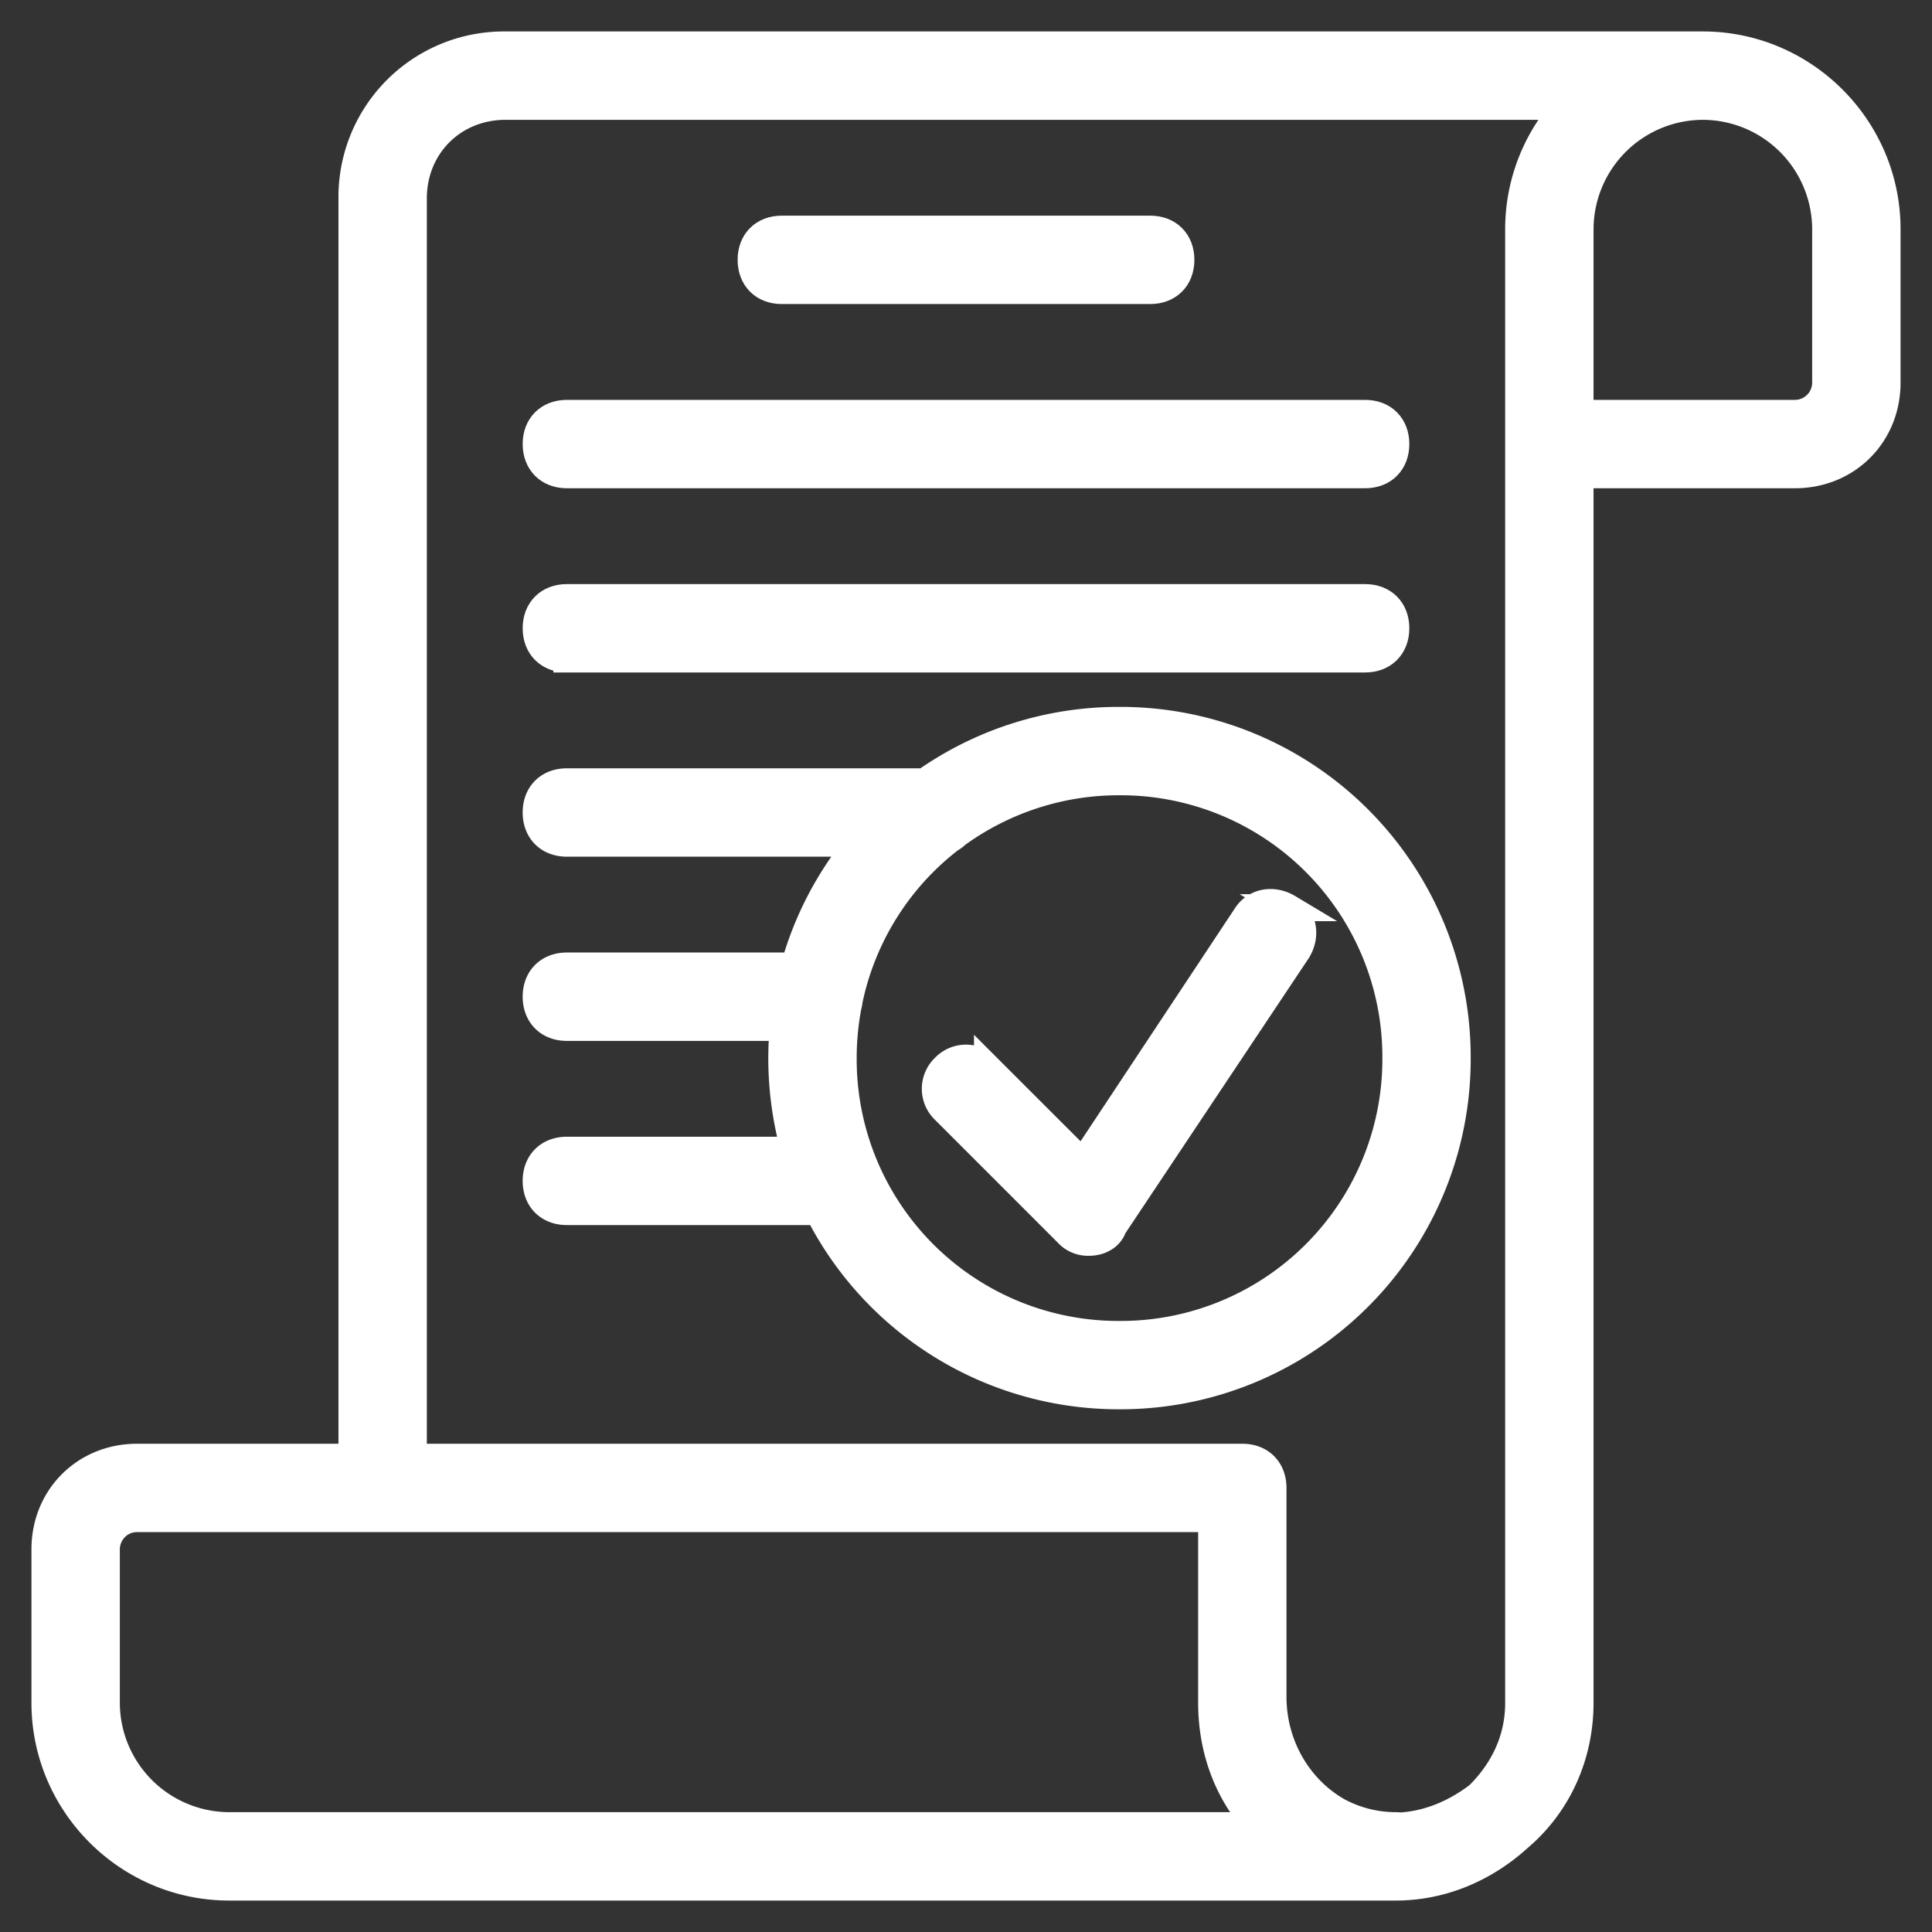
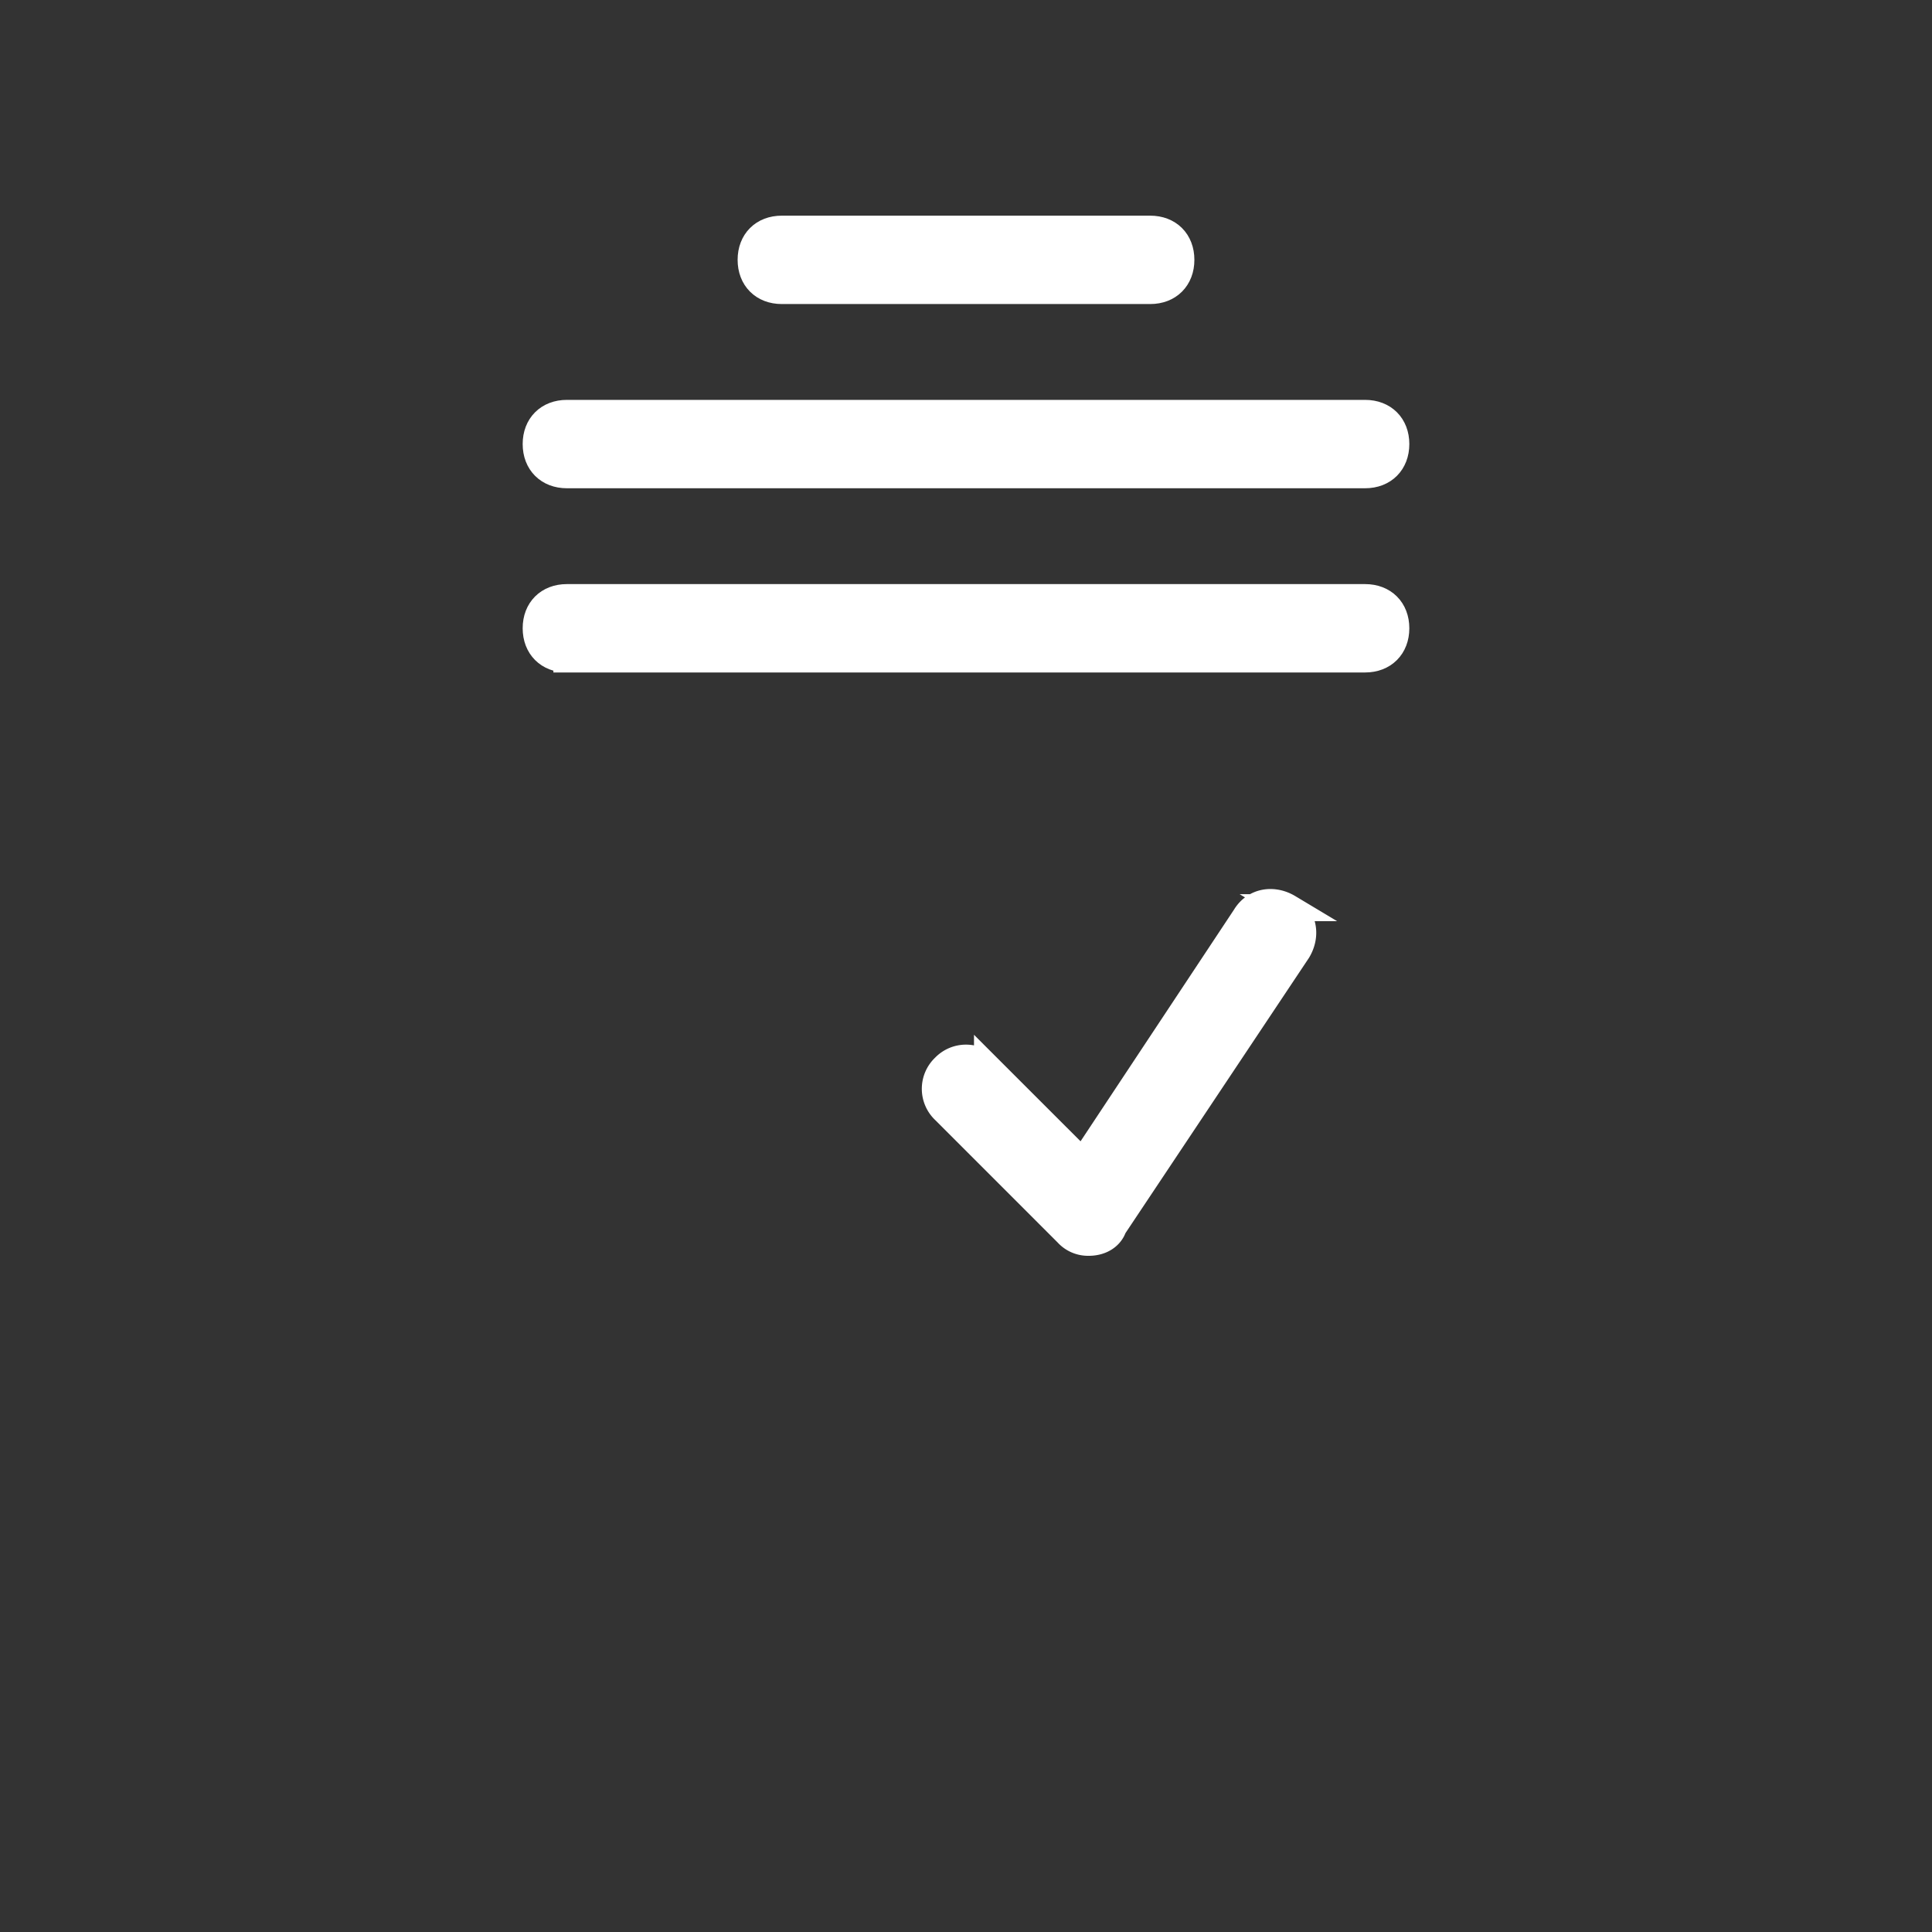
<svg xmlns="http://www.w3.org/2000/svg" width="43" height="43" viewBox="0 0 43 43">
  <rect x="0" y="0" width="43" height="43" fill="#333333" stroke="none" />
  <g fill="#FFF" fill-rule="nonzero" stroke="#FFF" stroke-width=".6">
-     <path d="M24.917 16.033A7.5 7.5 0 0 0 20.58 17.4h-7.963c-.41 0-.684.273-.684.683 0 .41.274.684.684.684h6.49A7.476 7.476 0 0 0 17.68 21.5h-5.063c-.41 0-.684.273-.684.683 0 .41.274.684.684.684h4.814a7.585 7.585 0 0 0 .25 2.733h-5.064c-.41 0-.684.273-.684.683 0 .41.274.683.684.683h5.596a7.495 7.495 0 0 0 6.704 4.1 7.495 7.495 0 0 0 7.516-7.516 7.495 7.495 0 0 0-7.516-7.517zm0 13.667a6.124 6.124 0 0 1-6.15-6.15c0-.391.037-.773.106-1.143a.766.766 0 0 0 .026-.136 6.112 6.112 0 0 1 2.25-3.594.701.701 0 0 0 .15-.111 6.14 6.14 0 0 1 3.618-1.166 6.124 6.124 0 0 1 6.15 6.15 6.124 6.124 0 0 1-6.15 6.15z" />
    <path d="M28.675 20.202c-.342-.205-.752-.137-.957.205l-3.621 5.466-2.119-2.118a.66.66 0 0 0-.956 0 .66.66 0 0 0 0 .957l2.733 2.733a.62.62 0 0 0 .478.205c.274 0 .479-.137.547-.342l4.1-6.15c.205-.341.137-.751-.205-.956z" />
-     <path d="M37.9 1H11.25a3.384 3.384 0 0 0-3.417 3.417v28.016H3.05c-1.162 0-2.05.889-2.05 2.05V37.9C1 40.155 2.845 42 5.1 42h25.967c1.025 0 1.981-.41 2.733-1.093.888-.752 1.367-1.845 1.367-3.007V10.567h4.783c1.162 0 2.05-.889 2.05-2.05V5.1C42 2.845 40.155 1 37.9 1zM5.1 40.633A2.741 2.741 0 0 1 2.367 37.9v-3.417c0-.341.273-.683.683-.683H26.967v4.1c0 1.025.341 1.982 1.025 2.733H5.1zM33.8 5.1v32.8c0 .82-.342 1.503-.888 2.05-.515.4-1.124.656-1.75.69a.858.858 0 0 0-.095-.007c-.464 0-.9-.117-1.284-.322-.857-.484-1.45-1.441-1.45-2.548v-4.646c0-.41-.273-.684-.683-.684H9.2V4.417c0-1.162.888-2.05 2.05-2.05h23.575c-.132.16-.253.331-.364.51A4.068 4.068 0 0 0 33.8 5.1zm6.833 3.417a.685.685 0 0 1-.683.683h-4.783V5.1A2.741 2.741 0 0 1 37.9 2.367 2.741 2.741 0 0 1 40.633 5.1v3.417z" />
    <path d="M17.4 6.467h8.2c.41 0 .683-.274.683-.684 0-.41-.273-.683-.683-.683h-8.2c-.41 0-.683.273-.683.683 0 .41.273.684.683.684zM12.617 10.567h17.766c.41 0 .684-.274.684-.684 0-.41-.274-.683-.684-.683H12.617c-.41 0-.684.273-.684.683 0 .41.274.684.684.684zM12.617 14.667h17.766c.41 0 .684-.274.684-.684 0-.41-.274-.683-.684-.683H12.617c-.41 0-.684.273-.684.683 0 .41.274.684.684.684z" />
  </g>
</svg>